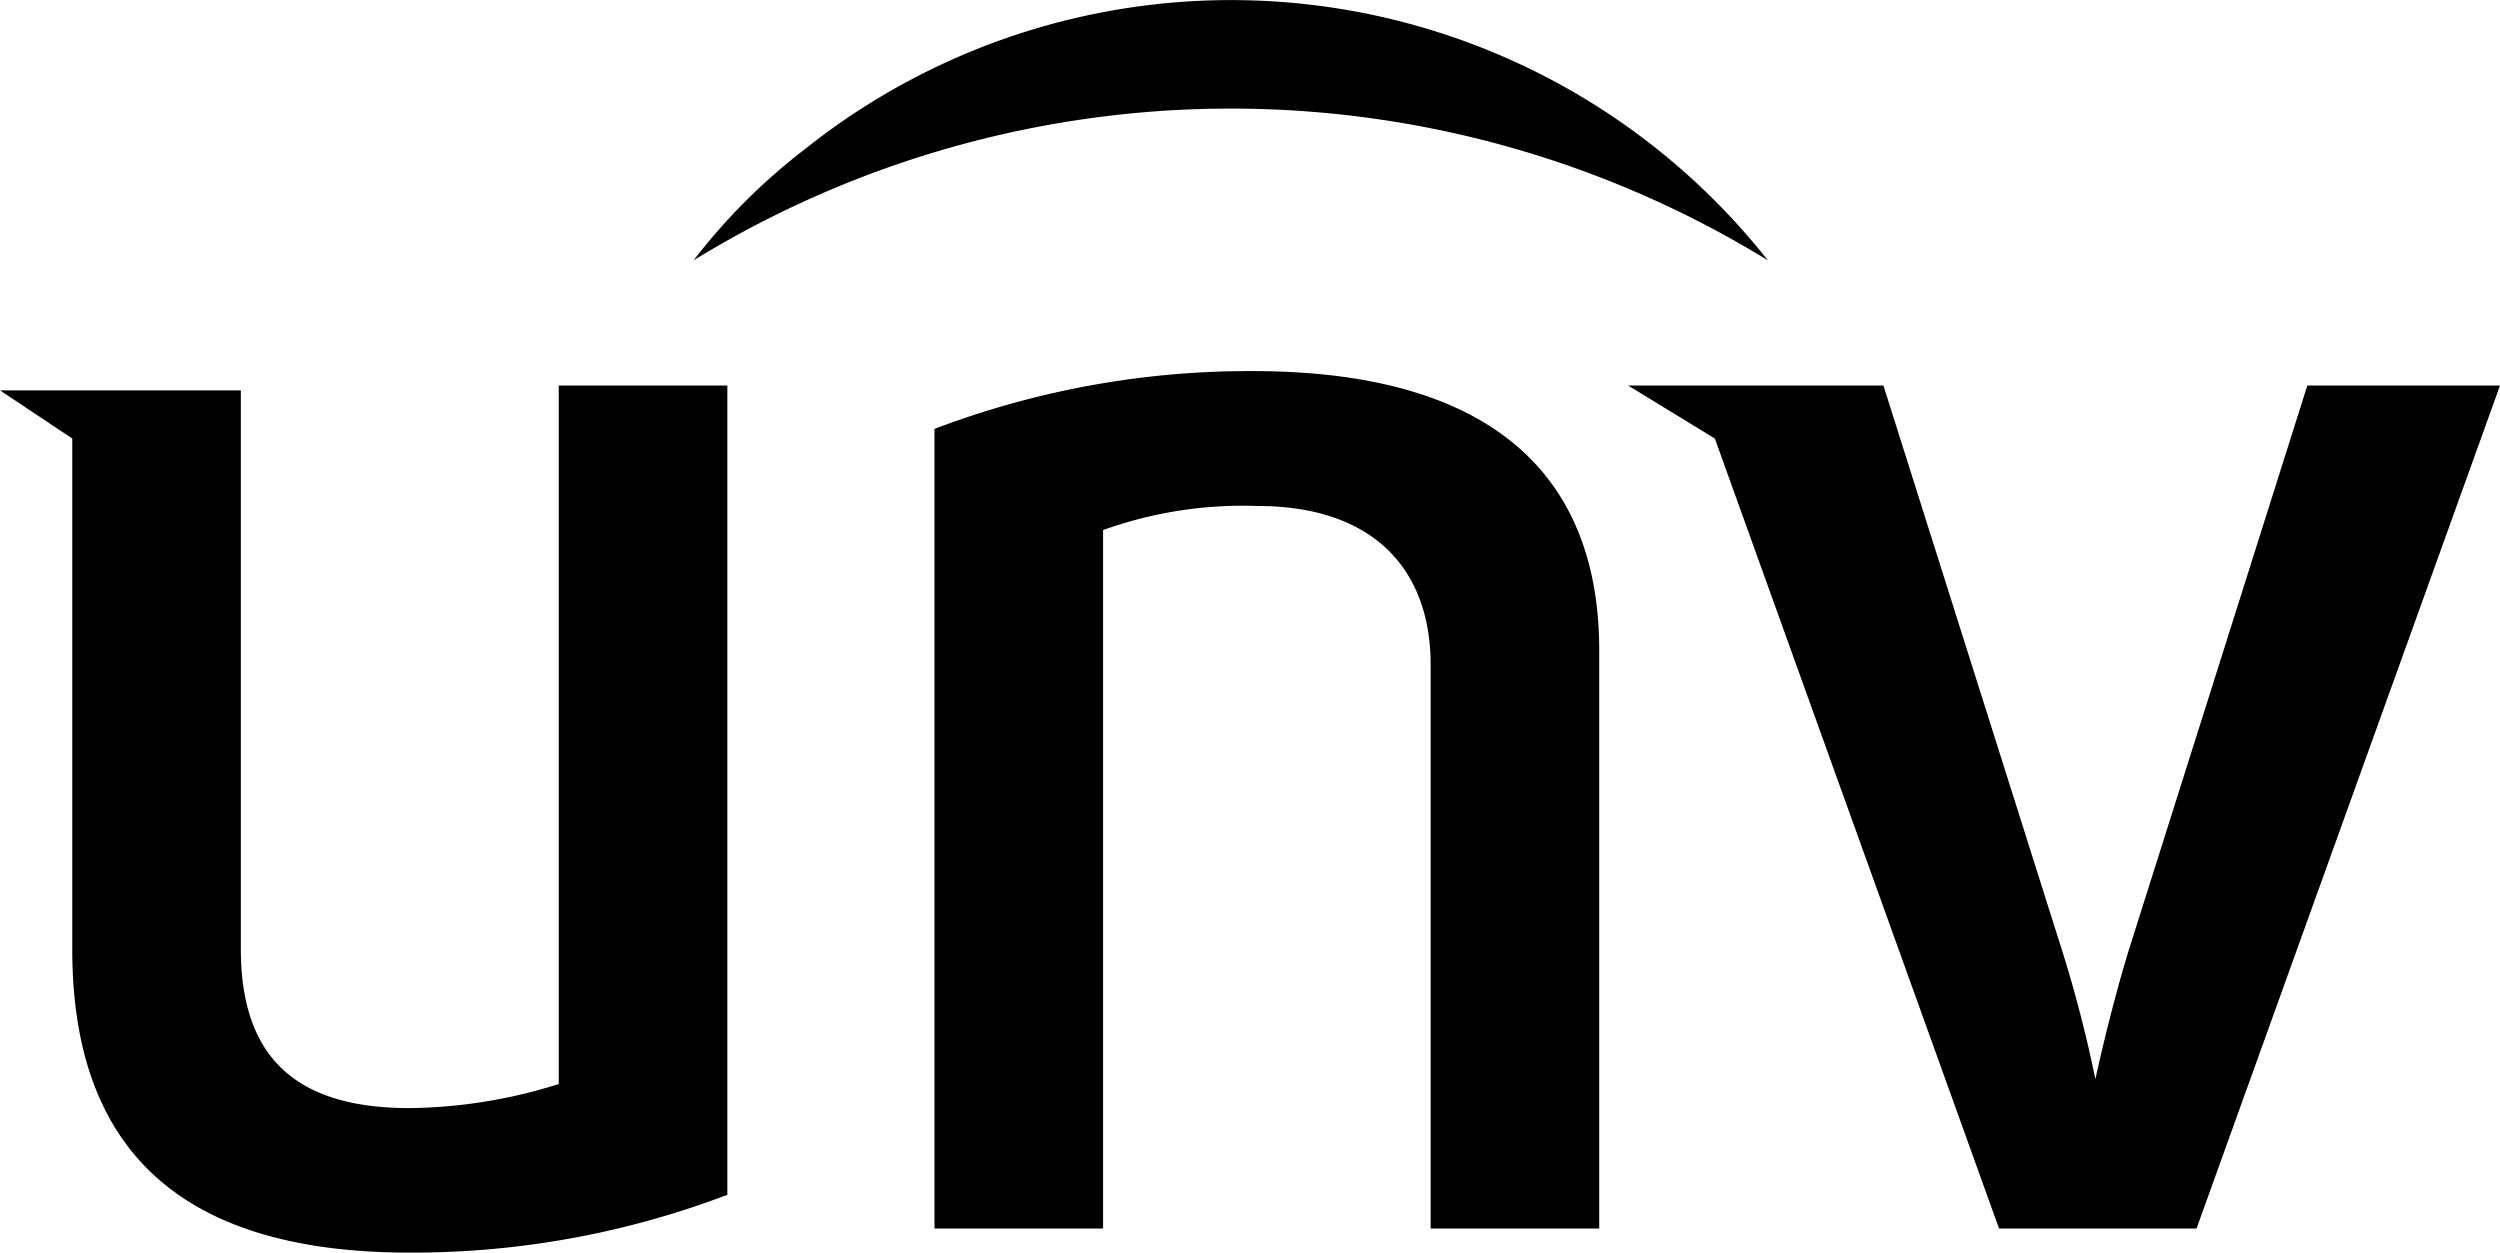
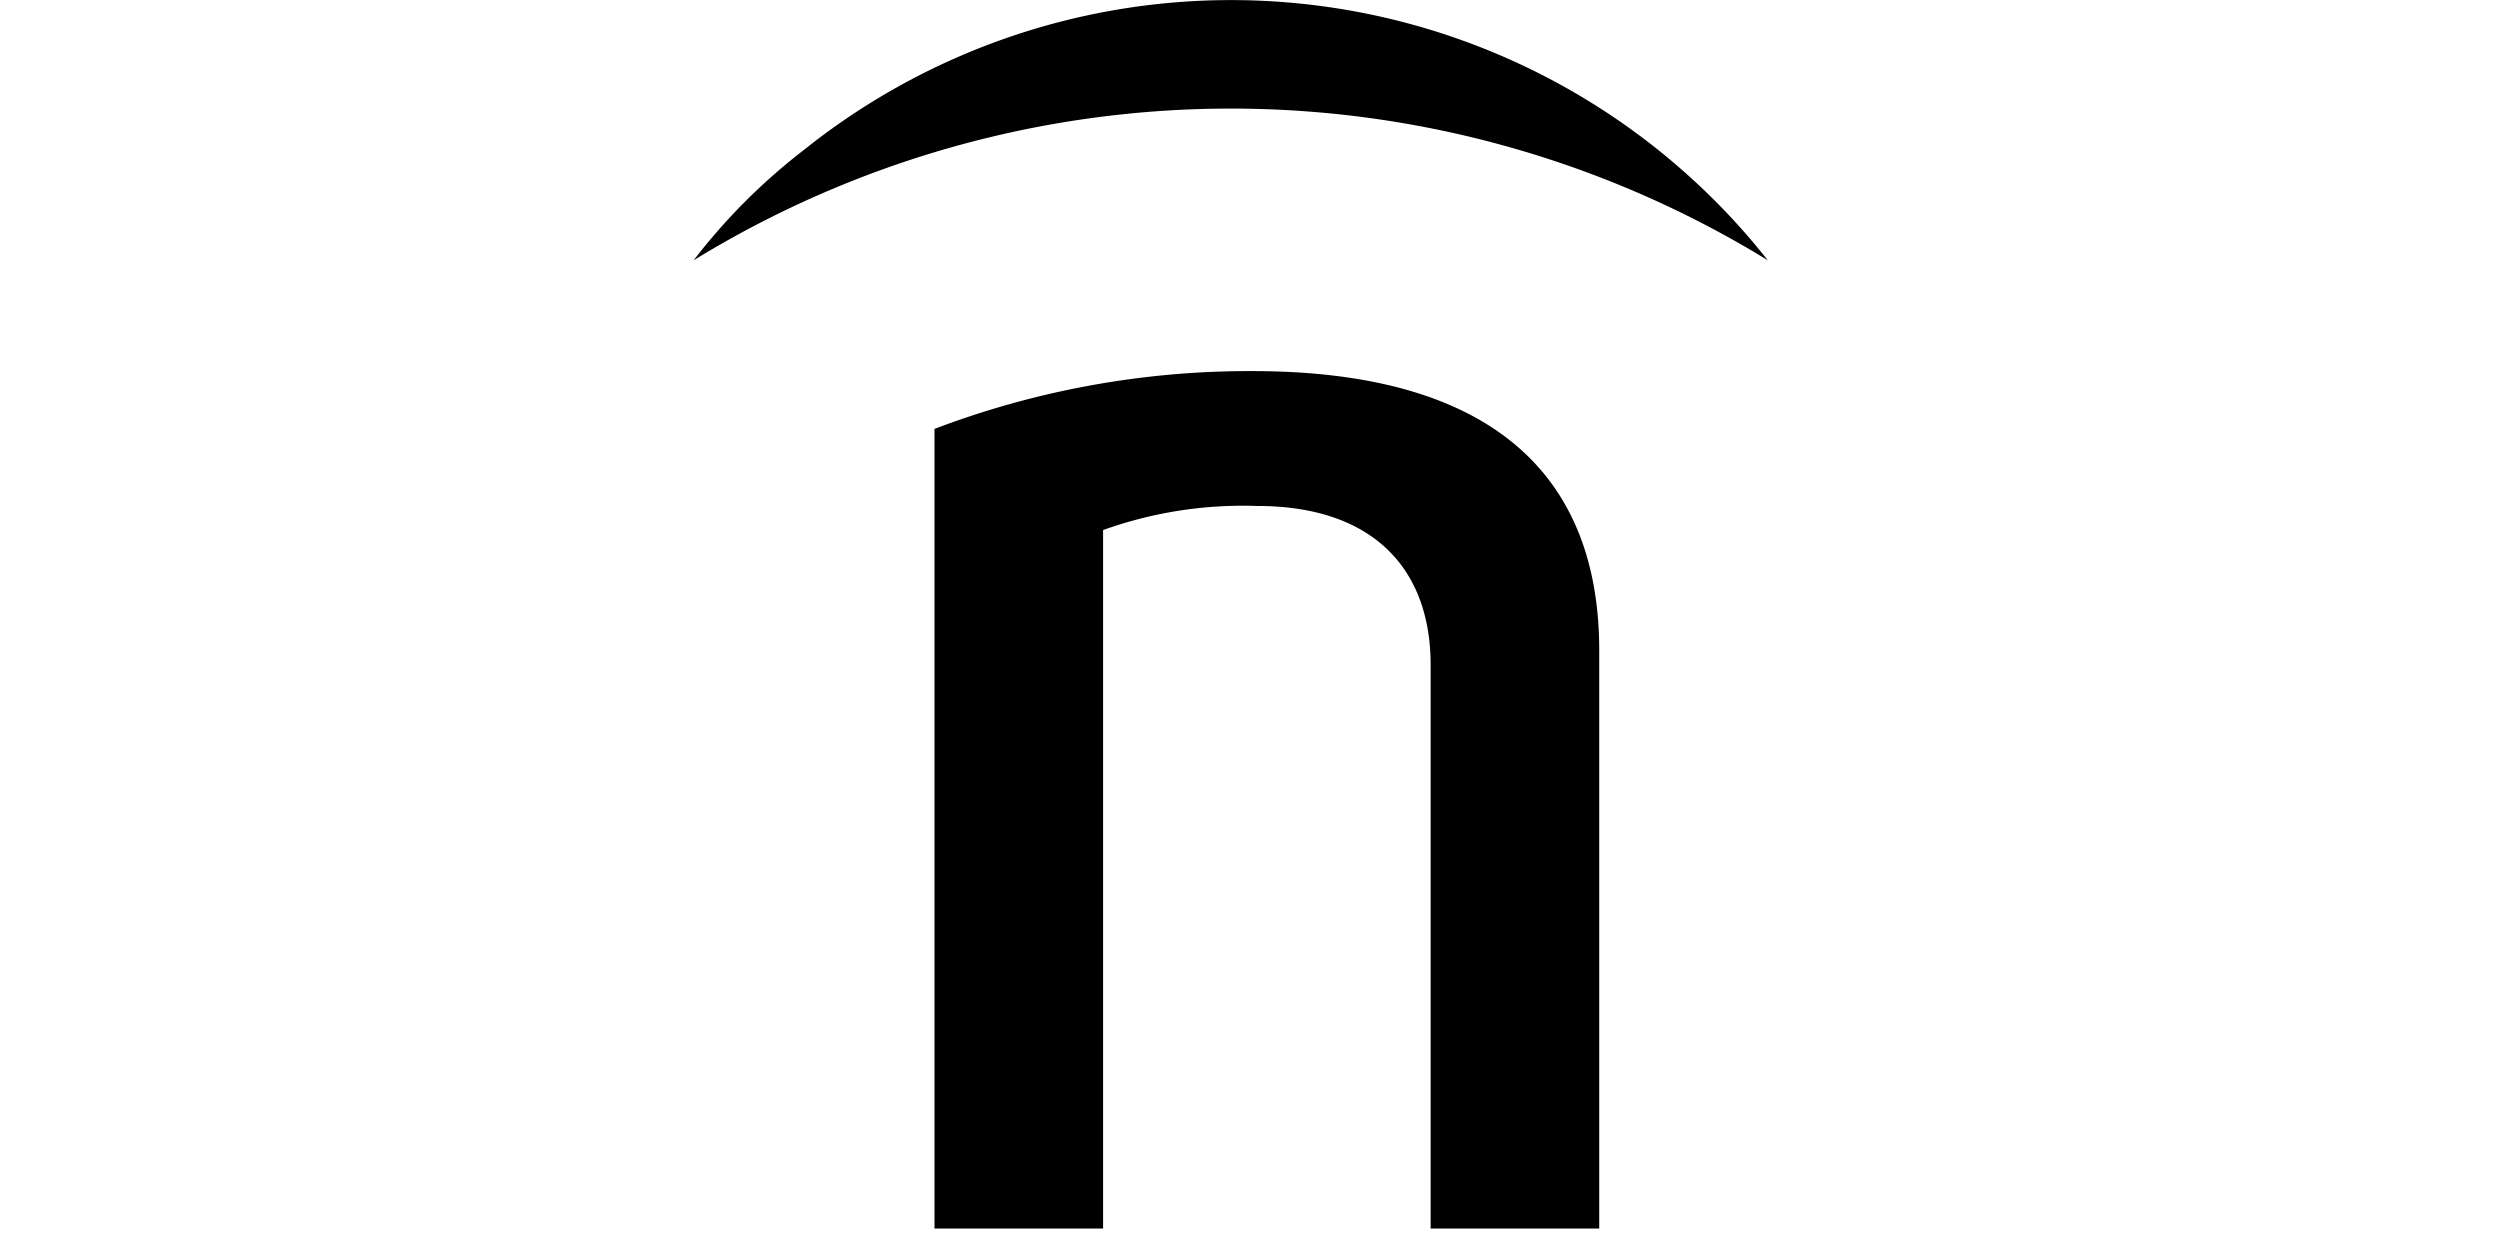
<svg xmlns="http://www.w3.org/2000/svg" width="51.9" height="26.004" viewBox="0 0 51.9 26.004">
  <g id="Uniview_logo" data-name="Uniview logo" transform="translate(0 0.004)">
-     <path id="Path_551" data-name="Path 551" d="M11.6,22.5a10.588,10.588,0,0,1-3.1.5C6.2,23,5,22,5,19.7V8.1H0l1.5,1V19.7c0,4.3,2.4,6.3,7,6.3a18.382,18.382,0,0,0,6.6-1.2V8H11.6V22.4h0Z" />
    <path id="Path_552" data-name="Path 552" d="M26,7.7a18.382,18.382,0,0,0-6.6,1.2V25.5h3.5V11a8.592,8.592,0,0,1,3.2-.5c2.4,0,3.6,1.3,3.6,3.3V25.5h3.5v-12c0-3.7-2.3-5.8-7.2-5.8" />
-     <path id="Path_553" data-name="Path 553" d="M44.2,19.7c-.4,1.3-.7,2.7-.7,2.7h0a26.808,26.808,0,0,0-.7-2.7L39.1,8H33.8l1.8,1.1,5.9,16.4h4.1L51.9,8h-4L44.2,19.7Z" />
    <path id="Path_554" data-name="Path 554" d="M36.7,5.4a14.194,14.194,0,0,0-20-2.3,12.522,12.522,0,0,0-2.3,2.3,21.309,21.309,0,0,1,22.3,0" />
  </g>
</svg>